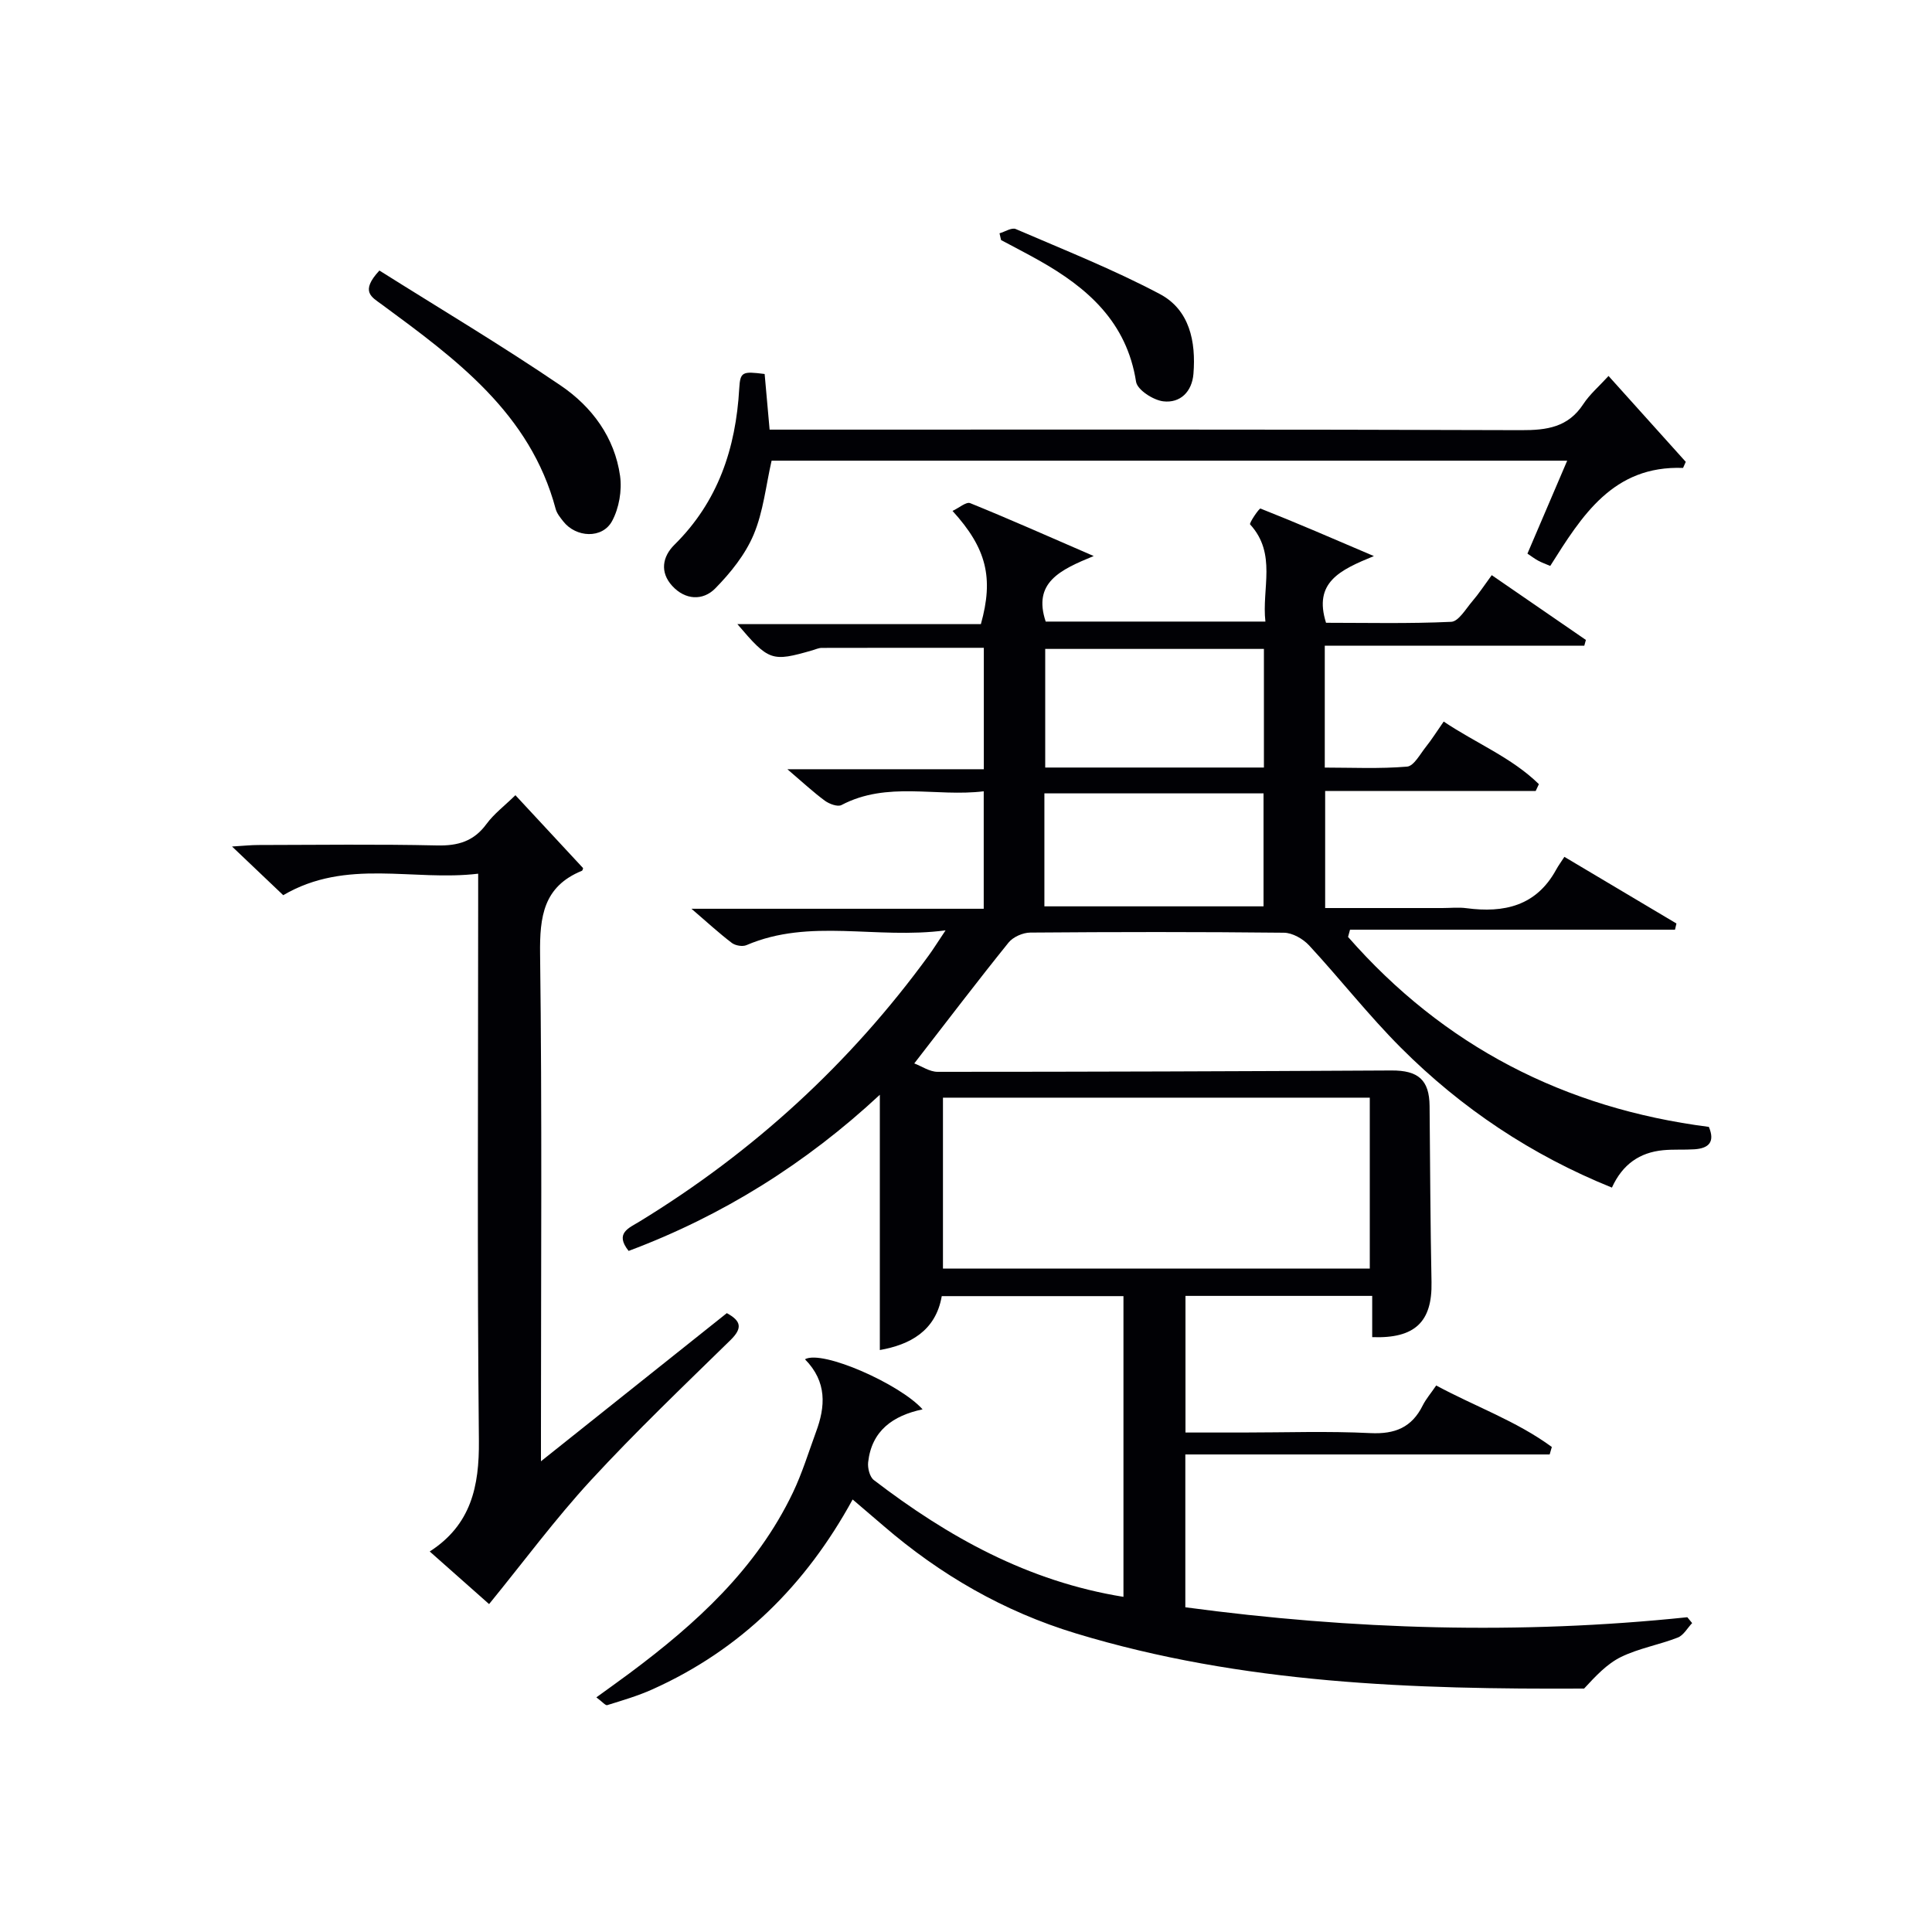
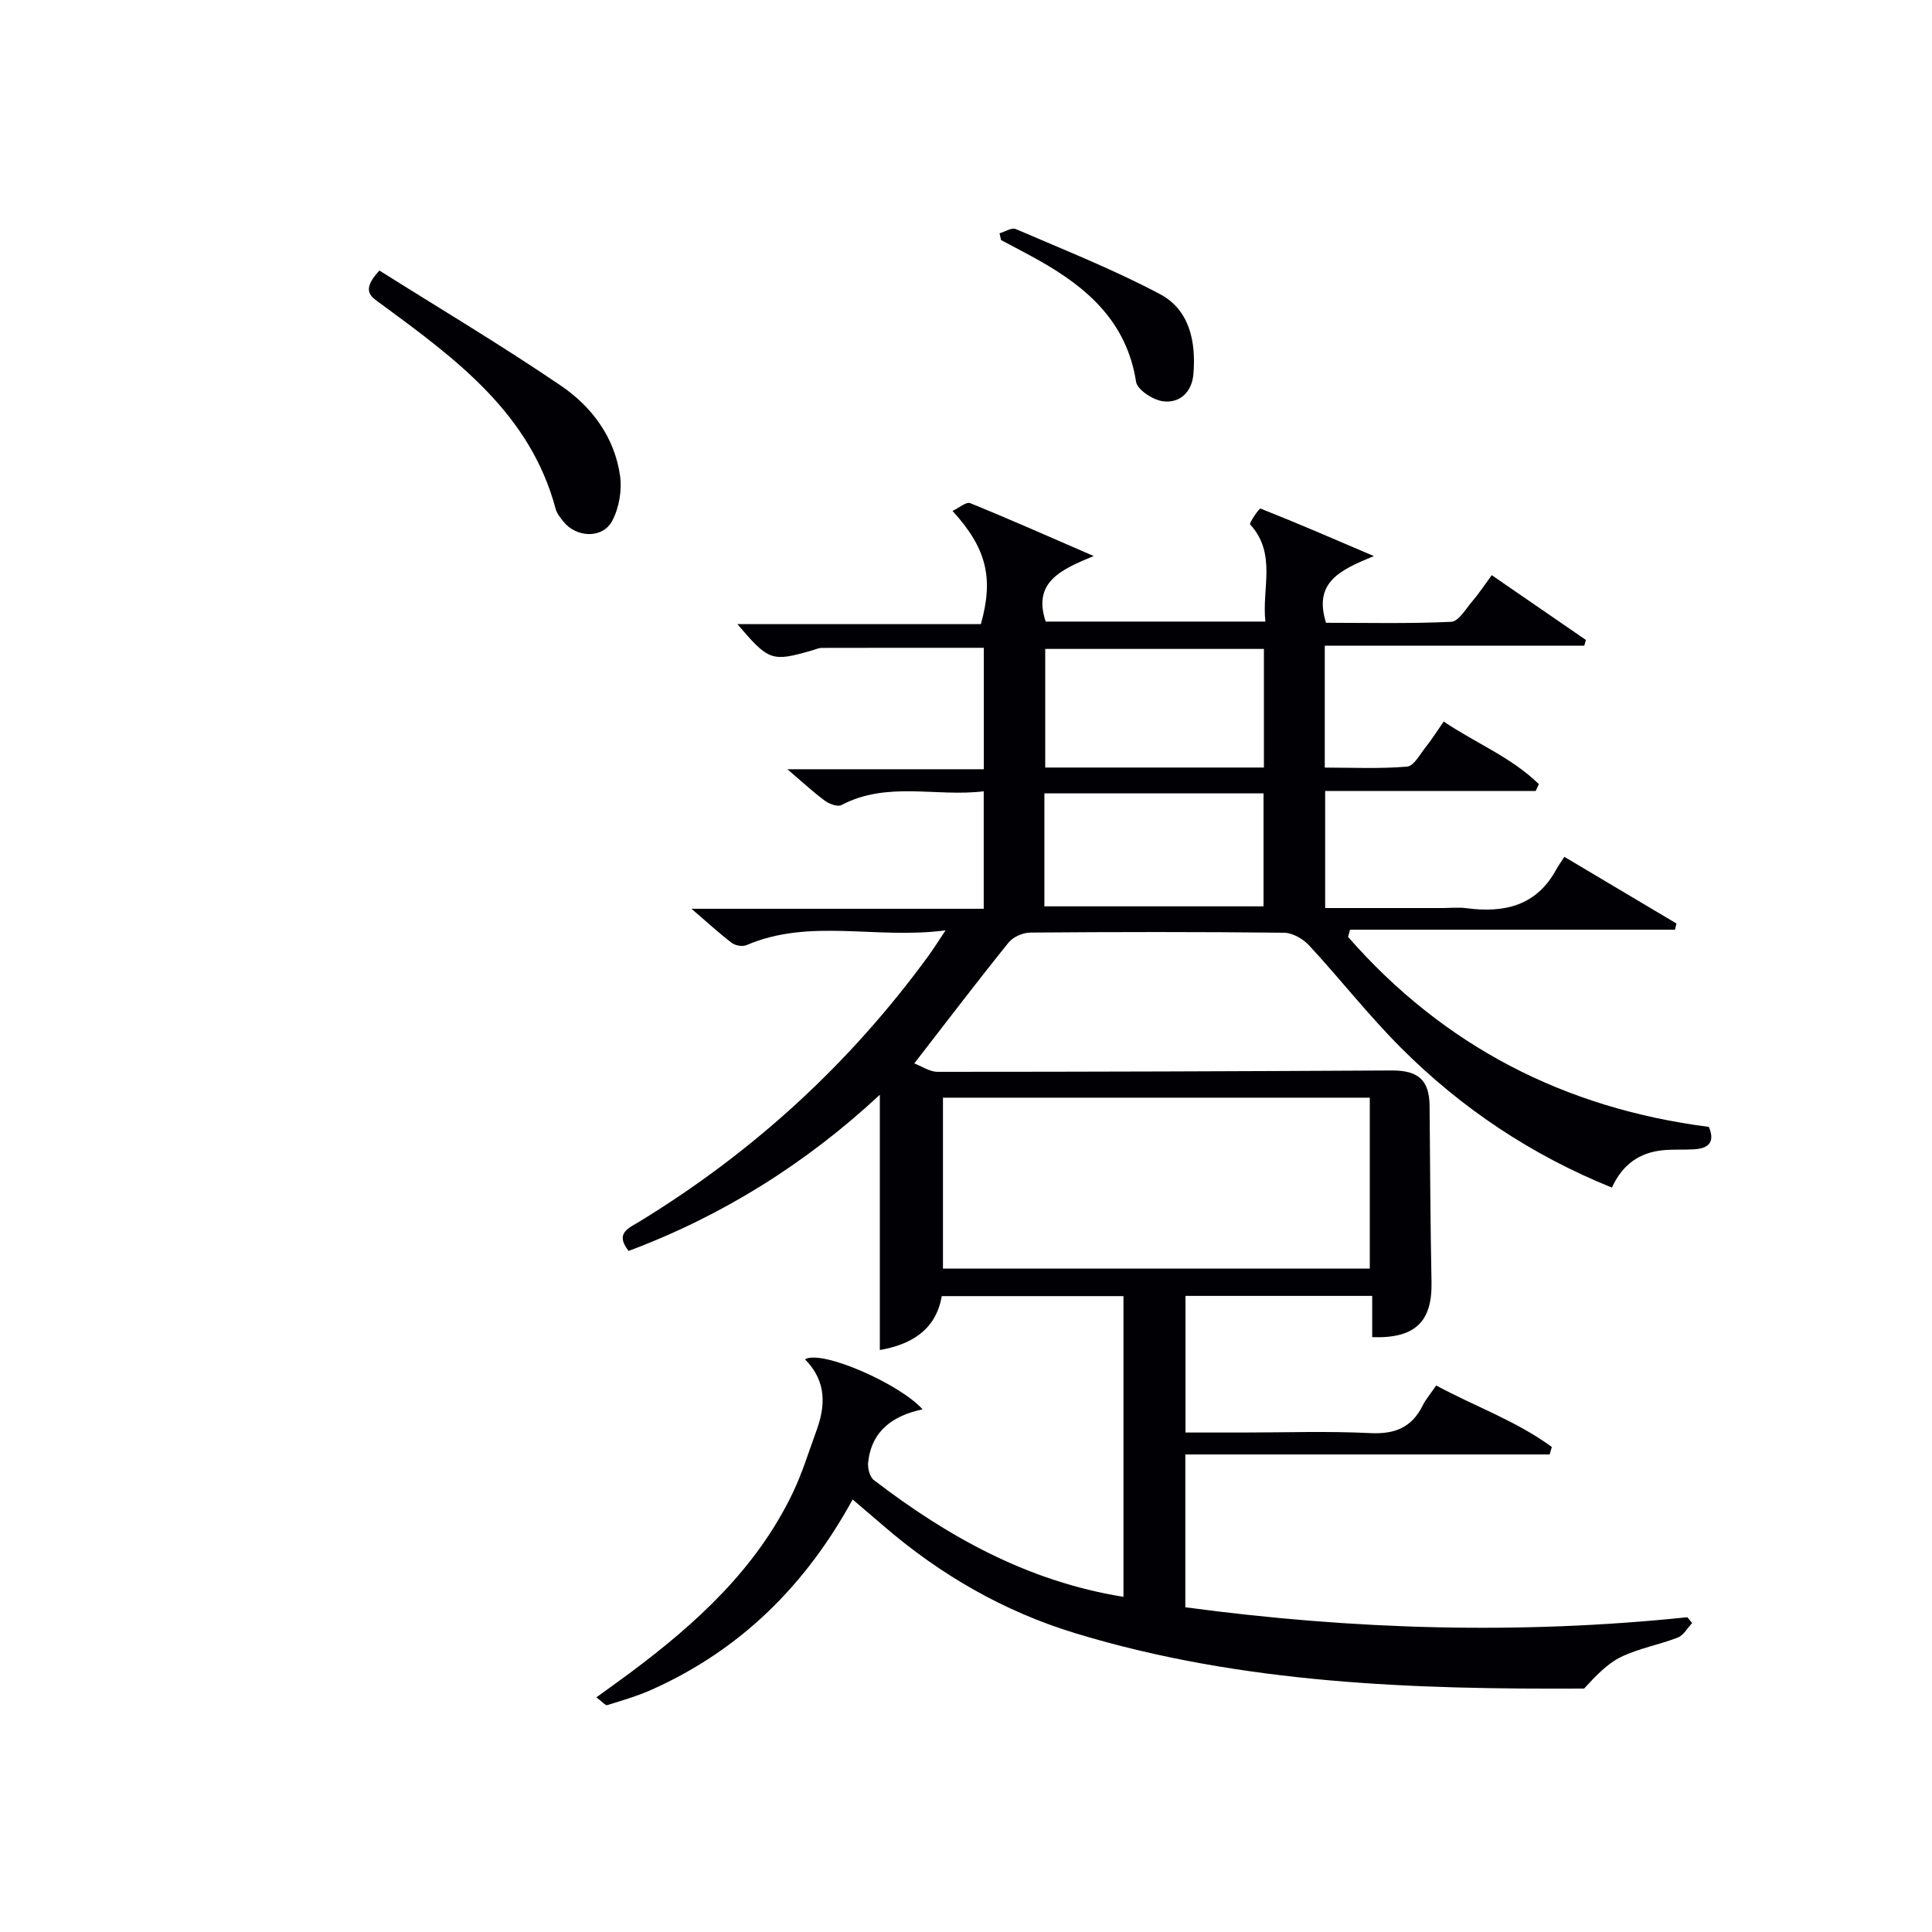
<svg xmlns="http://www.w3.org/2000/svg" enable-background="new 0 0 400 400" viewBox="0 0 400 400">
  <g fill="#010105">
    <path d="m166.66 281.42c3.6-2.02 19.76 5.19 24.35 10.37-6.14 1.3-10.55 4.42-11.27 10.96-.13 1.2.32 3.02 1.18 3.68 15.34 11.75 31.89 20.99 51.68 24.18 0-20.79 0-41.35 0-62.26-12.41 0-24.83 0-37.62 0-1.25 7.27-6.68 10.08-12.82 11.16 0-17.45 0-34.96 0-52.85-15.23 14.17-32.5 25.03-52.01 32.33-2.93-3.68.05-4.73 2.25-6.08 23.59-14.42 43.59-32.73 59.88-55.09.95-1.3 1.8-2.68 3.49-5.2-14.42 1.91-28.06-2.58-41.22 3.06-.81.35-2.28.1-3.01-.44-2.61-1.98-5.03-4.21-8.38-7.09h60.51c0-8.18 0-15.9 0-24.32-9.89 1.21-19.95-2.16-29.46 2.85-.79.41-2.51-.23-3.42-.89-2.4-1.77-4.6-3.82-7.77-6.53h40.67c0-8.67 0-16.72 0-25.14-11.3 0-22.42-.01-33.54.02-.64 0-1.29.3-1.92.49-8.46 2.44-9.04 2.25-15.56-5.41h50.41c2.68-9.57 1.19-15.69-5.87-23.44 1.36-.63 2.84-1.94 3.65-1.61 8.1 3.28 16.09 6.84 25.58 10.95-6.98 2.87-12.64 5.49-9.94 13.57h45.49c-.79-6.85 2.41-14.02-3.17-20.12-.23-.26 1.88-3.38 2.15-3.28 7.47 2.95 14.84 6.15 23.48 9.84-7.09 2.9-12.54 5.46-9.91 13.81 8.39 0 17.17.21 25.92-.2 1.53-.07 3.03-2.7 4.39-4.28 1.29-1.5 2.38-3.17 4-5.38 6.58 4.53 13.04 8.97 19.49 13.41-.11.4-.22.8-.33 1.2-17.81 0-35.63 0-53.73 0v25.23c5.57 0 11.34.28 17.04-.2 1.41-.12 2.7-2.6 3.91-4.11 1.22-1.53 2.27-3.21 3.67-5.22 6.66 4.48 14.08 7.44 19.71 12.96-.22.47-.44.94-.66 1.41-14.41 0-28.81 0-43.59 0v24.24h24.25c1.67 0 3.36-.19 5 .03 7.79 1.03 14.45-.45 18.56-7.95.48-.88 1.09-1.7 1.72-2.68 8.21 4.88 15.71 9.34 23.2 13.8-.1.43-.2.85-.3 1.28-22.43 0-44.85 0-67.28 0-.14.5-.27 1-.41 1.5 19.78 22.59 44.81 35.5 74.7 39.33 1.35 3.19-.1 4.45-2.99 4.64-2.16.14-4.34-.02-6.49.19-4.85.47-8.4 2.92-10.59 7.74-16.62-6.71-31.16-16.41-43.7-28.97-6.69-6.7-12.55-14.21-18.99-21.17-1.26-1.36-3.45-2.62-5.23-2.63-17.5-.19-35-.17-52.5-.03-1.53.01-3.56.9-4.5 2.07-6.46 8.01-12.69 16.21-19.52 25.02 1.52.57 3.17 1.74 4.83 1.74 31.33 0 62.66-.11 93.98-.28 5.53-.03 7.83 1.96 7.88 7.35.11 12.16.16 24.33.4 36.49.16 8.16-3.38 11.7-12.28 11.37 0-2.73 0-5.49 0-8.54-13.06 0-25.66 0-38.66 0v28.29h11.79c8.83 0 17.68-.32 26.49.12 5.09.25 8.58-1.17 10.84-5.73.66-1.32 1.66-2.47 2.79-4.13 7.99 4.32 16.62 7.35 23.94 12.73-.15.52-.3 1.03-.45 1.55-25.02 0-50.03 0-75.43 0v31.64c34.61 4.65 69.21 5.69 103.93 2.06.33.4.67.81 1 1.21-.98 1.03-1.78 2.54-2.98 3-3.85 1.5-8.05 2.22-11.73 4.01-2.93 1.43-5.3 4-7.66 6.55-35.29.18-70.8-.96-105.28-11.44-14.87-4.52-28.01-12.11-39.75-22.23-2-1.72-4.01-3.43-6.41-5.48-9.73 17.8-23.23 31.13-41.47 39.32-3 1.35-6.2 2.28-9.34 3.26-.37.11-1.02-.7-2.25-1.61 2.5-1.82 4.71-3.38 6.88-5 13.74-10.23 26.26-21.6 33.81-37.39 1.92-4.02 3.24-8.34 4.78-12.55 1.96-5.25 2.33-10.38-2.28-15.06zm28.57-18.77h88.37c0-12.06 0-23.78 0-35.39-29.65 0-58.9 0-88.37 0zm66.45-103.74c0-8.49 0-16.53 0-24.56-15.35 0-30.39 0-45.28 0v24.56zm-45.45 28.74h45.37c0-8.07 0-15.78 0-23.39-15.32 0-30.23 0-45.37 0z" />
-     <path d="m106.71 164.64c4.69 5.05 9.31 10.03 14.01 15.09 0 .01-.06.49-.27.57-7.93 3.25-8.73 9.46-8.63 17.25.42 32.81.18 65.63.18 98.45v6.54c13.31-10.61 25.83-20.59 38.48-30.67 2.95 1.61 3.31 3.08.77 5.57-9.76 9.55-19.66 19-28.91 29.03-7.37 8-13.87 16.8-21.08 25.64-3.53-3.12-7.72-6.84-12.29-10.89 8.57-5.53 10.27-13.48 10.18-22.94-.37-36.95-.15-73.94-.15-110.92 0-1.83 0-3.65 0-6.47-13.51 1.62-27.26-3.24-40.36 4.45-3.24-3.09-6.57-6.25-10.6-10.08 2.38-.14 3.92-.31 5.46-.31 12.33-.02 24.66-.19 36.98.09 4.34.1 7.61-.85 10.24-4.44 1.55-2.11 3.72-3.74 5.99-5.96z" />
-     <path d="m348.46 96.88c-14.51-.53-20.94 9.9-27.5 20.29-1.03-.44-1.78-.7-2.48-1.08-.71-.38-1.36-.88-2.24-1.47 2.72-6.35 5.37-12.54 8.23-19.24-55.4 0-110.11 0-164.72 0-1.18 5.17-1.71 10.55-3.72 15.32-1.73 4.11-4.77 7.89-7.94 11.12-2.57 2.61-6.23 2.42-8.91-.51-2.6-2.84-2.04-6.06.45-8.52 9.04-8.93 12.71-19.96 13.42-32.33.2-3.51.65-3.61 5.26-3.03.32 3.54.64 7.15 1.03 11.52h5.64c49.99 0 99.97-.07 149.96.11 5.35.02 9.73-.6 12.87-5.4 1.33-2.03 3.26-3.67 5.22-5.82 5.7 6.34 10.84 12.06 15.99 17.78-.19.41-.38.84-.56 1.26z" />
    <path d="m78.55 56.01c12.45 7.84 25.27 15.47 37.58 23.84 6.41 4.36 11.13 10.7 12.25 18.69.42 3.01-.21 6.66-1.65 9.33-2.01 3.73-7.48 3.46-10.13.06-.61-.78-1.3-1.62-1.55-2.54-5.28-19.84-20.68-31.06-35.99-42.34-2.1-1.55-4.57-2.65-.51-7.04z" />
    <path d="m206.94 48.3c1.13-.32 2.52-1.24 3.36-.88 10.02 4.32 20.2 8.36 29.82 13.45 6.18 3.27 7.51 9.85 6.97 16.53-.3 3.7-2.73 6.11-6.25 5.69-2.09-.25-5.37-2.38-5.63-4.05-1.93-12.36-10.03-19.46-20.09-25.12-2.59-1.46-5.24-2.82-7.86-4.22-.11-.46-.21-.93-.32-1.4z" />
  </g>
</svg>